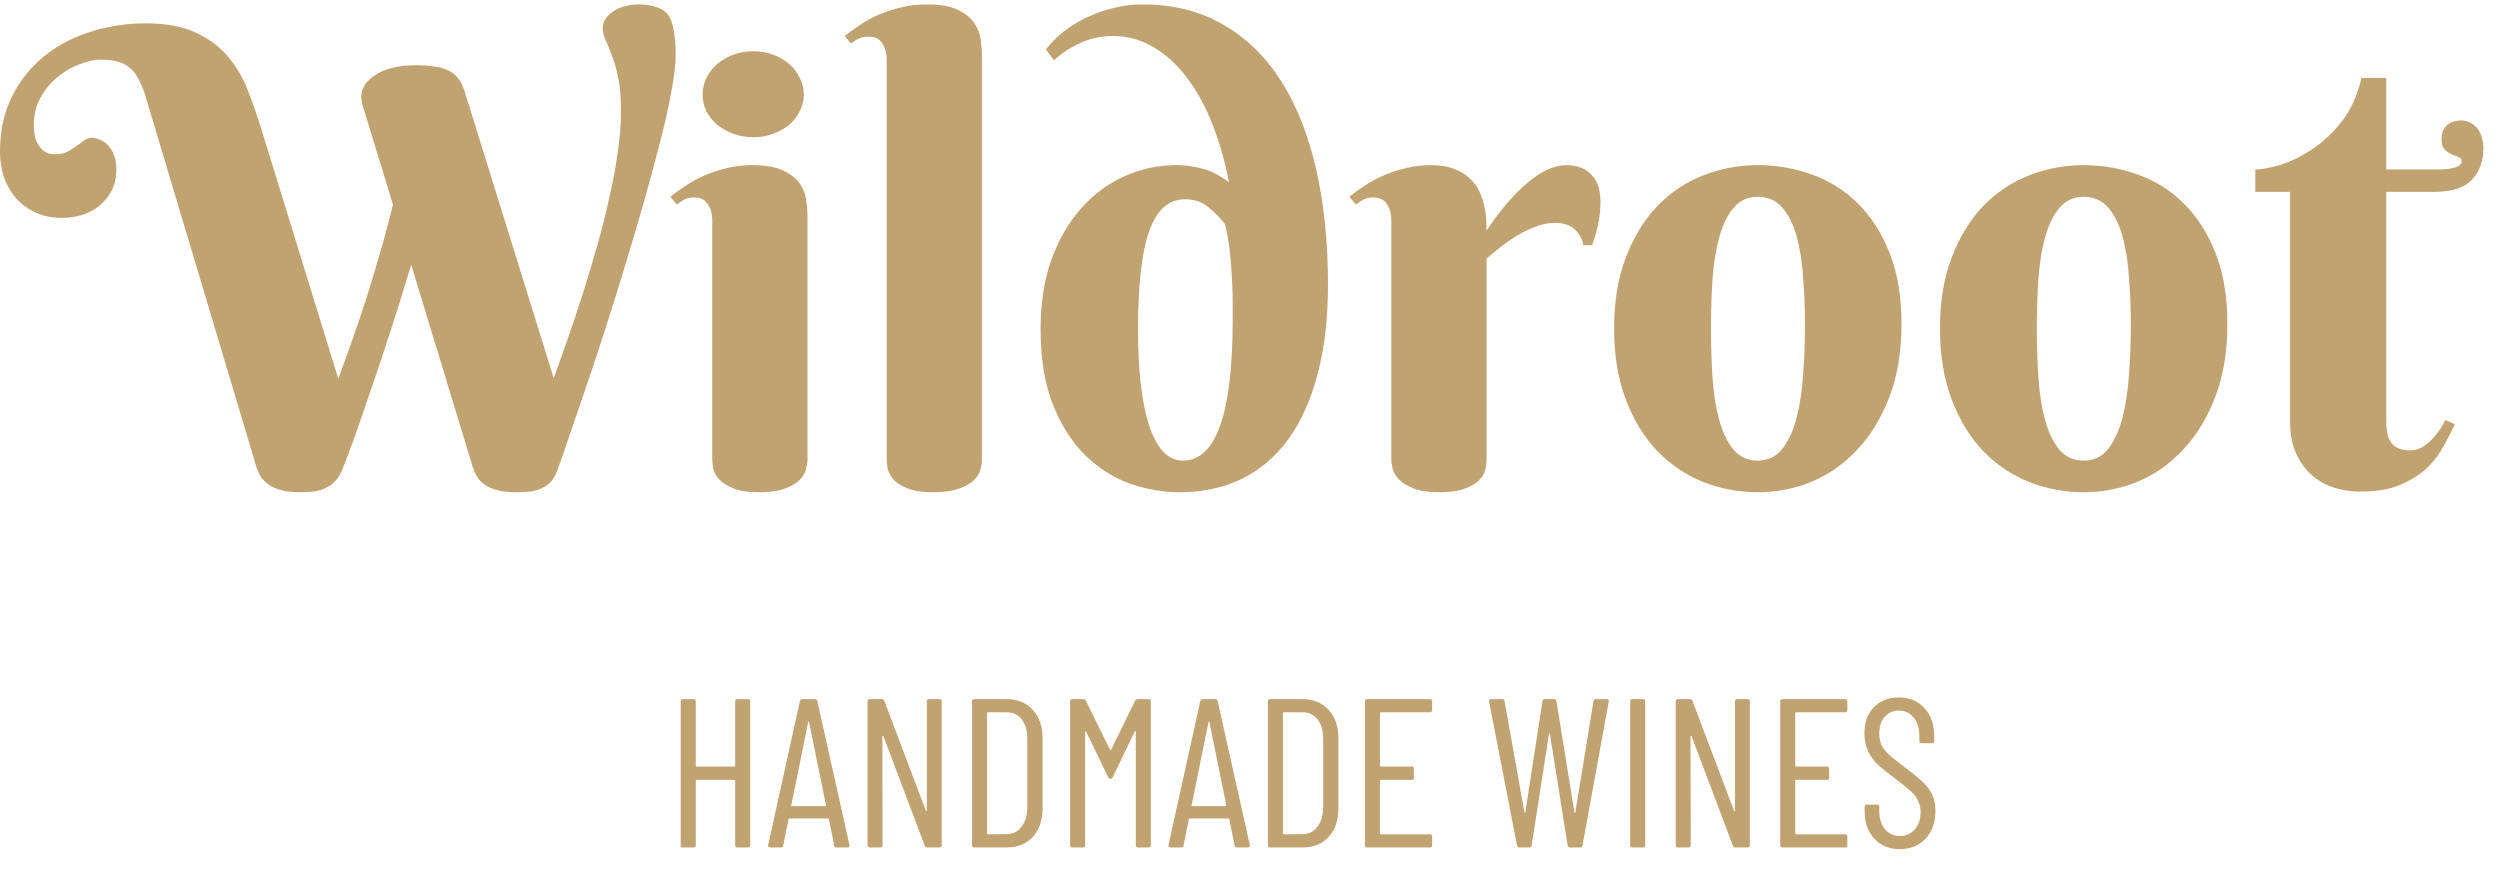
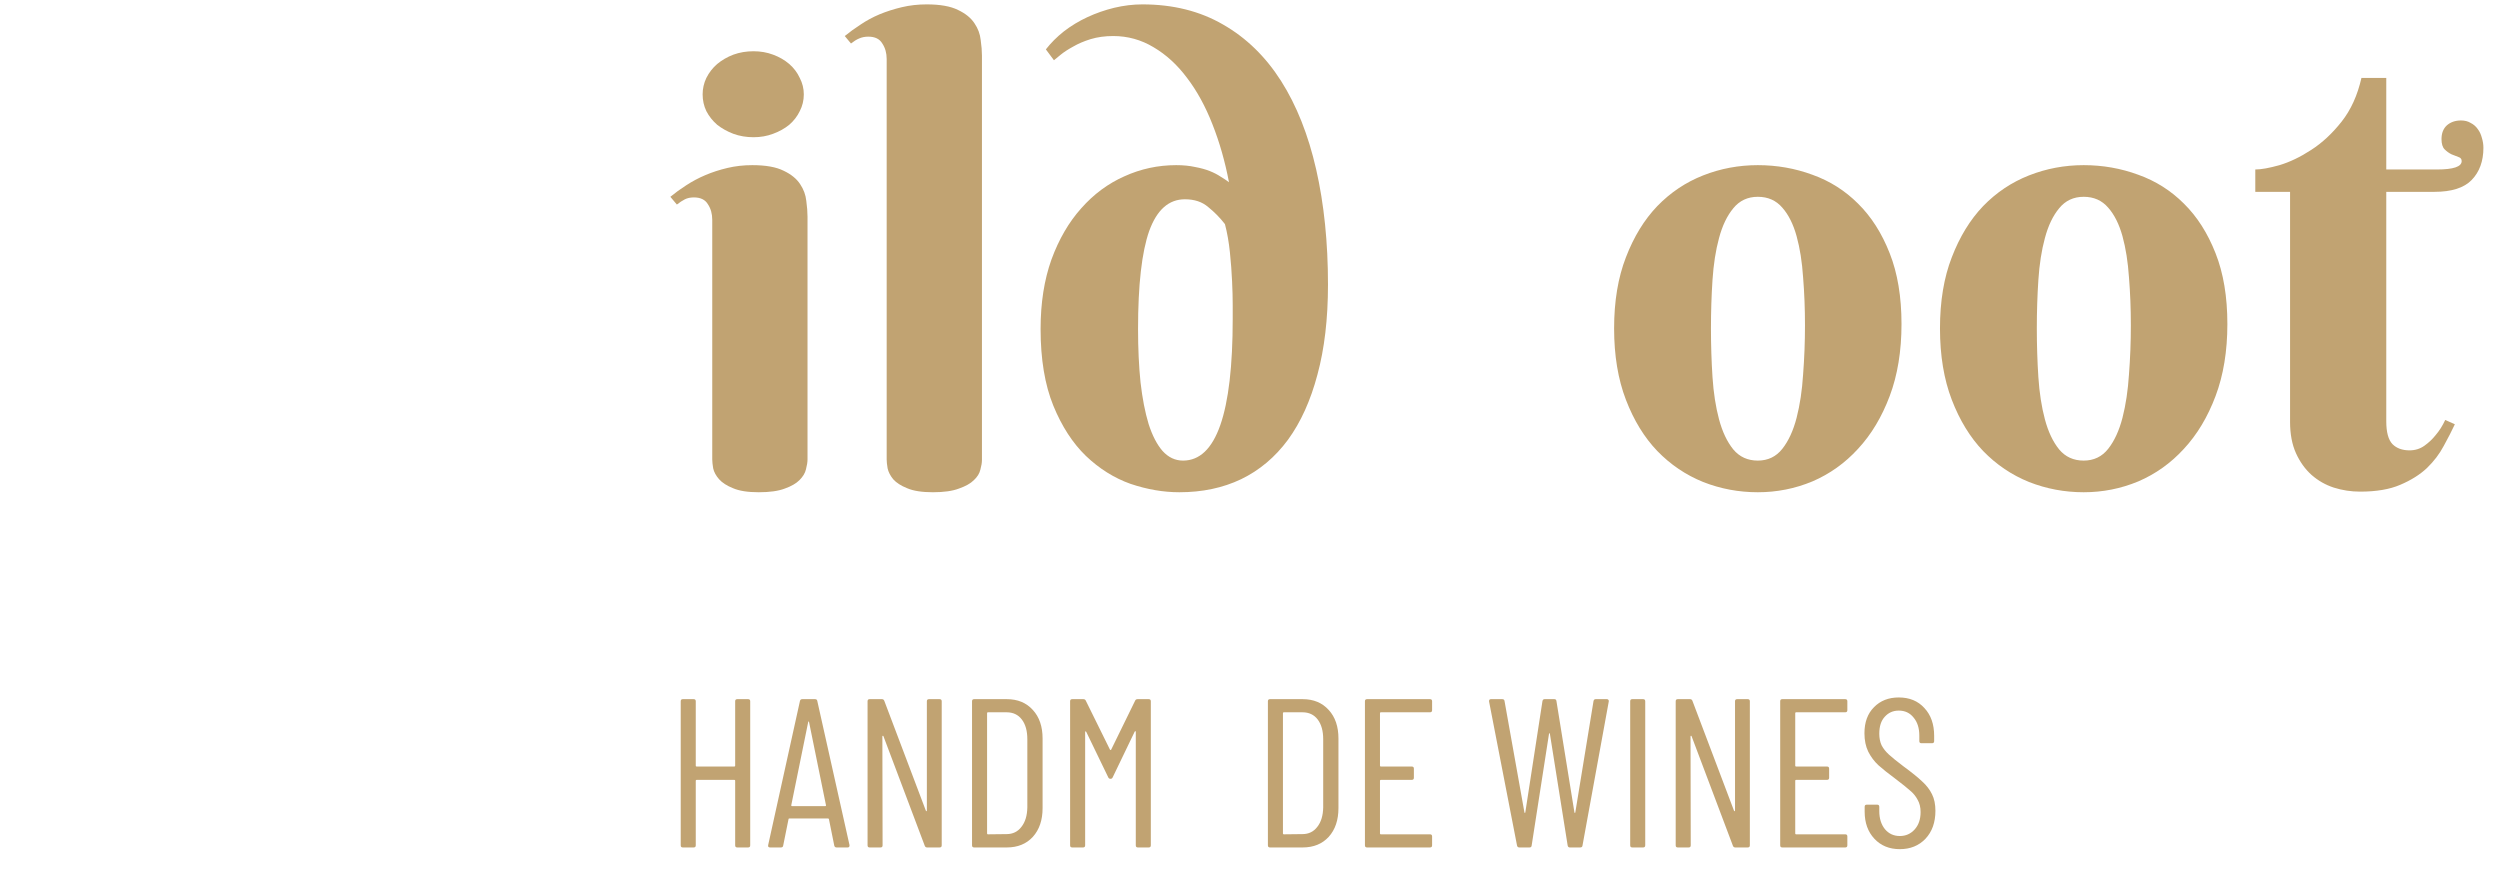
<svg xmlns="http://www.w3.org/2000/svg" width="118" height="41" viewBox="0 0 118 41" fill="none">
-   <path d="M15.967 17.873C16.182 17.297 16.406 16.677 16.641 16.013C16.875 15.349 17.105 14.665 17.329 13.962C17.554 13.249 17.769 12.531 17.974 11.809C18.189 11.076 18.379 10.358 18.545 9.655L17.124 4.997C17.026 4.675 17.031 4.396 17.139 4.162C17.256 3.918 17.436 3.718 17.681 3.562C17.925 3.396 18.213 3.273 18.545 3.195C18.887 3.117 19.243 3.078 19.614 3.078C19.936 3.078 20.225 3.098 20.479 3.137C20.732 3.166 20.952 3.225 21.138 3.312C21.333 3.4 21.494 3.527 21.621 3.693C21.748 3.85 21.851 4.055 21.929 4.309L26.133 17.844C26.357 17.238 26.592 16.584 26.836 15.881C27.08 15.178 27.319 14.455 27.554 13.713C27.788 12.971 28.013 12.219 28.227 11.457C28.442 10.695 28.628 9.948 28.784 9.216C28.95 8.483 29.077 7.785 29.165 7.121C29.263 6.447 29.311 5.832 29.311 5.275C29.311 4.631 29.268 4.094 29.18 3.664C29.092 3.234 28.989 2.878 28.872 2.595C28.765 2.302 28.667 2.062 28.579 1.877C28.491 1.691 28.447 1.521 28.447 1.364C28.447 1.159 28.501 0.988 28.608 0.852C28.716 0.705 28.852 0.583 29.019 0.485C29.185 0.388 29.365 0.319 29.561 0.28C29.756 0.231 29.941 0.207 30.117 0.207C30.508 0.207 30.84 0.266 31.113 0.383C31.387 0.5 31.577 0.7 31.685 0.983C31.733 1.13 31.773 1.286 31.802 1.452C31.831 1.608 31.851 1.765 31.86 1.921C31.88 2.067 31.89 2.209 31.89 2.346C31.89 2.473 31.89 2.575 31.89 2.653C31.89 3.063 31.821 3.625 31.685 4.338C31.558 5.051 31.377 5.856 31.143 6.755C30.918 7.644 30.659 8.601 30.366 9.626C30.073 10.651 29.766 11.687 29.443 12.731C29.131 13.767 28.814 14.782 28.491 15.778C28.169 16.774 27.861 17.697 27.568 18.547C27.285 19.387 27.031 20.129 26.807 20.773C26.592 21.408 26.426 21.882 26.309 22.194C26.23 22.429 26.123 22.614 25.986 22.751C25.859 22.888 25.708 22.99 25.532 23.059C25.366 23.137 25.181 23.186 24.976 23.205C24.78 23.225 24.575 23.234 24.36 23.234C23.97 23.234 23.648 23.195 23.394 23.117C23.149 23.039 22.954 22.941 22.808 22.824C22.661 22.707 22.554 22.58 22.485 22.443C22.417 22.307 22.363 22.185 22.324 22.077L19.409 12.497C19.087 13.562 18.76 14.611 18.428 15.646C18.096 16.672 17.778 17.619 17.476 18.488C17.183 19.357 16.919 20.119 16.685 20.773C16.45 21.418 16.27 21.892 16.143 22.194C16.045 22.429 15.923 22.614 15.776 22.751C15.64 22.888 15.483 22.99 15.308 23.059C15.142 23.137 14.961 23.186 14.766 23.205C14.57 23.225 14.37 23.234 14.165 23.234C13.774 23.234 13.452 23.195 13.198 23.117C12.954 23.039 12.759 22.941 12.612 22.824C12.466 22.707 12.354 22.58 12.275 22.443C12.207 22.307 12.153 22.185 12.114 22.077L6.899 4.646C6.802 4.313 6.694 4.035 6.577 3.811C6.47 3.576 6.333 3.386 6.167 3.239C6.011 3.093 5.815 2.985 5.581 2.917C5.356 2.849 5.078 2.814 4.746 2.814C4.473 2.814 4.155 2.883 3.794 3.02C3.433 3.146 3.086 3.342 2.754 3.605C2.432 3.859 2.158 4.182 1.934 4.572C1.709 4.953 1.597 5.397 1.597 5.905C1.597 6.218 1.636 6.467 1.714 6.652C1.802 6.838 1.899 6.979 2.007 7.077C2.114 7.165 2.222 7.224 2.329 7.253C2.446 7.272 2.529 7.282 2.578 7.282C2.822 7.282 3.022 7.243 3.179 7.165C3.335 7.077 3.477 6.989 3.604 6.901C3.73 6.804 3.848 6.716 3.955 6.638C4.072 6.55 4.204 6.506 4.351 6.506C4.468 6.506 4.59 6.535 4.717 6.594C4.854 6.643 4.976 6.726 5.083 6.843C5.2 6.96 5.298 7.116 5.376 7.312C5.454 7.497 5.493 7.727 5.493 8C5.493 8.391 5.415 8.728 5.259 9.011C5.112 9.294 4.917 9.533 4.673 9.729C4.438 9.914 4.165 10.056 3.853 10.153C3.55 10.241 3.247 10.285 2.944 10.285C2.476 10.285 2.056 10.202 1.685 10.036C1.323 9.87 1.016 9.646 0.762 9.362C0.518 9.079 0.327 8.752 0.19 8.381C0.063 8 0 7.595 0 7.165C0 6.149 0.195 5.266 0.586 4.514C0.977 3.752 1.494 3.117 2.139 2.609C2.783 2.102 3.516 1.726 4.336 1.481C5.156 1.228 6.001 1.101 6.87 1.101C7.847 1.101 8.647 1.252 9.272 1.555C9.897 1.848 10.4 2.229 10.781 2.697C11.172 3.166 11.479 3.693 11.704 4.279C11.929 4.855 12.129 5.427 12.305 5.993L15.967 17.873Z" fill="#C1A372" />
  <path d="M38.115 21.682C38.115 21.809 38.091 21.965 38.042 22.15C38.003 22.326 37.9 22.497 37.734 22.663C37.578 22.819 37.349 22.951 37.046 23.059C36.743 23.176 36.333 23.234 35.815 23.234C35.298 23.234 34.893 23.171 34.6 23.044C34.307 22.927 34.087 22.785 33.94 22.619C33.794 22.453 33.701 22.282 33.662 22.106C33.633 21.931 33.618 21.789 33.618 21.682V10.373C33.618 10.09 33.55 9.846 33.413 9.641C33.286 9.426 33.066 9.318 32.754 9.318C32.588 9.318 32.446 9.348 32.329 9.406C32.212 9.465 32.085 9.548 31.948 9.655L31.641 9.289C31.865 9.104 32.114 8.923 32.388 8.747C32.671 8.562 32.974 8.4 33.296 8.264C33.618 8.127 33.965 8.015 34.336 7.927C34.707 7.839 35.098 7.795 35.508 7.795C36.143 7.795 36.636 7.883 36.987 8.059C37.339 8.225 37.598 8.435 37.764 8.688C37.93 8.933 38.027 9.196 38.057 9.479C38.096 9.763 38.115 10.012 38.115 10.227V21.682ZM33.164 4.455C33.164 4.182 33.223 3.923 33.34 3.679C33.467 3.425 33.638 3.205 33.852 3.02C34.077 2.834 34.331 2.688 34.614 2.58C34.907 2.473 35.225 2.419 35.566 2.419C35.898 2.419 36.206 2.473 36.489 2.58C36.782 2.688 37.036 2.834 37.251 3.02C37.466 3.205 37.632 3.425 37.749 3.679C37.876 3.923 37.94 4.182 37.94 4.455C37.94 4.738 37.876 5.002 37.749 5.246C37.632 5.49 37.466 5.705 37.251 5.891C37.036 6.066 36.782 6.208 36.489 6.315C36.206 6.423 35.898 6.477 35.566 6.477C35.225 6.477 34.907 6.423 34.614 6.315C34.331 6.208 34.077 6.066 33.852 5.891C33.638 5.705 33.467 5.49 33.34 5.246C33.223 5.002 33.164 4.738 33.164 4.455Z" fill="#C1A372" />
  <path d="M46.348 21.711C46.348 21.838 46.323 21.989 46.274 22.165C46.235 22.341 46.133 22.507 45.967 22.663C45.81 22.819 45.576 22.951 45.264 23.059C44.961 23.176 44.551 23.234 44.033 23.234C43.516 23.234 43.11 23.171 42.817 23.044C42.524 22.927 42.305 22.785 42.158 22.619C42.022 22.453 41.934 22.282 41.895 22.106C41.865 21.931 41.851 21.789 41.851 21.682V2.785C41.851 2.502 41.782 2.258 41.645 2.053C41.519 1.838 41.299 1.73 40.986 1.73C40.82 1.73 40.674 1.76 40.547 1.818C40.43 1.867 40.303 1.945 40.166 2.053L39.873 1.701C40.098 1.516 40.347 1.335 40.62 1.159C40.894 0.974 41.191 0.812 41.514 0.676C41.846 0.539 42.197 0.427 42.568 0.339C42.94 0.251 43.33 0.207 43.74 0.207C44.375 0.207 44.868 0.295 45.22 0.471C45.571 0.637 45.83 0.847 45.996 1.101C46.162 1.345 46.26 1.608 46.289 1.892C46.328 2.165 46.348 2.409 46.348 2.624V21.711Z" fill="#C1A372" />
  <path d="M58.184 15.046C58.184 14.938 58.184 14.724 58.184 14.401C58.184 14.069 58.174 13.693 58.154 13.273C58.135 12.844 58.101 12.39 58.052 11.911C58.003 11.433 57.925 10.988 57.817 10.578C57.583 10.275 57.319 10.007 57.026 9.772C56.743 9.528 56.377 9.406 55.928 9.406C55.166 9.406 54.605 9.904 54.243 10.9C53.892 11.896 53.716 13.44 53.716 15.529C53.716 16.447 53.755 17.287 53.833 18.049C53.921 18.811 54.048 19.465 54.214 20.012C54.39 20.559 54.609 20.983 54.873 21.286C55.147 21.589 55.469 21.74 55.84 21.74C57.402 21.74 58.184 19.509 58.184 15.046ZM58.008 8.601C57.822 7.624 57.563 6.716 57.231 5.876C56.899 5.026 56.499 4.294 56.03 3.679C55.571 3.063 55.044 2.58 54.448 2.229C53.862 1.877 53.227 1.701 52.544 1.701C52.153 1.701 51.797 1.75 51.475 1.848C51.162 1.945 50.889 2.062 50.654 2.199C50.42 2.326 50.225 2.453 50.068 2.58C49.922 2.697 49.815 2.785 49.746 2.844L49.365 2.331C49.6 2.028 49.883 1.745 50.215 1.481C50.557 1.218 50.928 0.993 51.328 0.808C51.728 0.622 52.148 0.476 52.588 0.368C53.037 0.261 53.481 0.207 53.921 0.207C55.366 0.207 56.636 0.524 57.73 1.159C58.823 1.784 59.736 2.673 60.469 3.825C61.201 4.978 61.753 6.369 62.124 8C62.495 9.631 62.681 11.442 62.681 13.435C62.681 15.046 62.515 16.462 62.183 17.683C61.86 18.903 61.397 19.929 60.791 20.759C60.185 21.579 59.448 22.199 58.579 22.619C57.72 23.029 56.748 23.234 55.664 23.234C54.912 23.234 54.145 23.102 53.364 22.839C52.593 22.565 51.89 22.126 51.255 21.52C50.63 20.915 50.117 20.124 49.717 19.148C49.316 18.161 49.116 16.955 49.116 15.529C49.116 14.299 49.287 13.205 49.629 12.248C49.98 11.291 50.449 10.485 51.035 9.831C51.621 9.167 52.3 8.664 53.071 8.322C53.843 7.971 54.658 7.795 55.518 7.795C55.85 7.795 56.148 7.824 56.411 7.883C56.675 7.932 56.904 7.995 57.1 8.073C57.295 8.151 57.466 8.239 57.612 8.337C57.759 8.425 57.891 8.513 58.008 8.601Z" fill="#C1A372" />
-   <path d="M70.166 10.886C70.537 10.319 70.933 9.807 71.353 9.348C71.528 9.152 71.719 8.962 71.924 8.776C72.129 8.591 72.339 8.425 72.554 8.278C72.778 8.132 73.008 8.015 73.242 7.927C73.477 7.839 73.711 7.795 73.945 7.795C74.443 7.795 74.834 7.946 75.117 8.249C75.4 8.542 75.542 8.957 75.542 9.494C75.542 9.826 75.513 10.148 75.454 10.461C75.405 10.764 75.303 11.135 75.147 11.574H74.736C74.678 11.271 74.541 11.023 74.326 10.827C74.111 10.622 73.799 10.52 73.389 10.52C73.086 10.52 72.788 10.578 72.495 10.695C72.202 10.803 71.914 10.94 71.631 11.105C71.357 11.271 71.094 11.452 70.84 11.648C70.596 11.843 70.371 12.028 70.166 12.204V21.711C70.166 21.838 70.147 21.989 70.107 22.165C70.068 22.341 69.971 22.507 69.814 22.663C69.668 22.819 69.443 22.951 69.141 23.059C68.848 23.176 68.442 23.234 67.925 23.234C67.407 23.234 66.997 23.171 66.694 23.044C66.401 22.927 66.177 22.785 66.02 22.619C65.864 22.453 65.767 22.282 65.728 22.106C65.689 21.931 65.669 21.789 65.669 21.682V10.373C65.669 10.09 65.601 9.846 65.464 9.641C65.337 9.426 65.117 9.318 64.805 9.318C64.639 9.318 64.497 9.348 64.38 9.406C64.263 9.465 64.136 9.548 63.999 9.655L63.691 9.289C63.916 9.104 64.165 8.923 64.439 8.747C64.722 8.562 65.024 8.4 65.347 8.264C65.669 8.127 66.016 8.015 66.387 7.927C66.758 7.839 67.148 7.795 67.559 7.795C67.978 7.795 68.335 7.854 68.628 7.971C68.931 8.078 69.175 8.225 69.36 8.41C69.556 8.586 69.707 8.786 69.814 9.011C69.922 9.235 70 9.465 70.049 9.699C70.107 9.924 70.142 10.144 70.151 10.358C70.161 10.563 70.166 10.739 70.166 10.886Z" fill="#C1A372" />
  <path d="M76.186 15.5C76.186 14.221 76.372 13.102 76.743 12.146C77.114 11.179 77.607 10.373 78.223 9.729C78.848 9.084 79.57 8.601 80.391 8.278C81.211 7.956 82.07 7.795 82.969 7.795C83.867 7.795 84.727 7.946 85.547 8.249C86.367 8.542 87.085 8.996 87.7 9.611C88.325 10.227 88.823 11.008 89.194 11.955C89.565 12.893 89.751 14.006 89.751 15.295C89.751 16.574 89.565 17.707 89.194 18.693C88.823 19.68 88.325 20.51 87.7 21.184C87.085 21.857 86.367 22.37 85.547 22.722C84.727 23.064 83.867 23.234 82.969 23.234C82.07 23.234 81.211 23.073 80.391 22.751C79.57 22.419 78.848 21.931 78.223 21.286C77.607 20.642 77.114 19.836 76.743 18.869C76.372 17.902 76.186 16.779 76.186 15.5ZM85.195 15.354C85.195 14.572 85.166 13.82 85.107 13.098C85.059 12.365 84.956 11.716 84.8 11.149C84.644 10.583 84.419 10.134 84.126 9.802C83.833 9.46 83.447 9.289 82.969 9.289C82.49 9.289 82.105 9.47 81.811 9.831C81.519 10.183 81.294 10.651 81.138 11.237C80.981 11.813 80.879 12.473 80.83 13.215C80.781 13.957 80.757 14.719 80.757 15.5C80.757 16.281 80.781 17.048 80.83 17.8C80.879 18.542 80.981 19.206 81.138 19.792C81.294 20.378 81.519 20.852 81.811 21.213C82.105 21.564 82.49 21.74 82.969 21.74C83.447 21.74 83.833 21.555 84.126 21.184C84.419 20.812 84.644 20.324 84.8 19.719C84.956 19.113 85.059 18.43 85.107 17.668C85.166 16.906 85.195 16.135 85.195 15.354Z" fill="#C1A372" />
  <path d="M91.567 15.5C91.567 14.221 91.753 13.102 92.124 12.146C92.495 11.179 92.988 10.373 93.603 9.729C94.228 9.084 94.951 8.601 95.772 8.278C96.592 7.956 97.451 7.795 98.35 7.795C99.248 7.795 100.107 7.946 100.928 8.249C101.748 8.542 102.466 8.996 103.081 9.611C103.706 10.227 104.204 11.008 104.575 11.955C104.946 12.893 105.132 14.006 105.132 15.295C105.132 16.574 104.946 17.707 104.575 18.693C104.204 19.68 103.706 20.51 103.081 21.184C102.466 21.857 101.748 22.37 100.928 22.722C100.107 23.064 99.248 23.234 98.35 23.234C97.451 23.234 96.592 23.073 95.772 22.751C94.951 22.419 94.228 21.931 93.603 21.286C92.988 20.642 92.495 19.836 92.124 18.869C91.753 17.902 91.567 16.779 91.567 15.5ZM100.576 15.354C100.576 14.572 100.547 13.82 100.488 13.098C100.439 12.365 100.337 11.716 100.181 11.149C100.024 10.583 99.8 10.134 99.507 9.802C99.214 9.46 98.828 9.289 98.35 9.289C97.871 9.289 97.485 9.47 97.192 9.831C96.899 10.183 96.675 10.651 96.519 11.237C96.362 11.813 96.26 12.473 96.211 13.215C96.162 13.957 96.138 14.719 96.138 15.5C96.138 16.281 96.162 17.048 96.211 17.8C96.26 18.542 96.362 19.206 96.519 19.792C96.675 20.378 96.899 20.852 97.192 21.213C97.485 21.564 97.871 21.74 98.35 21.74C98.828 21.74 99.214 21.555 99.507 21.184C99.8 20.812 100.024 20.324 100.181 19.719C100.337 19.113 100.439 18.43 100.488 17.668C100.547 16.906 100.576 16.135 100.576 15.354Z" fill="#C1A372" />
  <path d="M112.632 9.055V19.88C112.632 20.398 112.729 20.759 112.925 20.964C113.12 21.159 113.389 21.257 113.73 21.257C113.994 21.257 114.229 21.184 114.434 21.037C114.639 20.891 114.814 20.725 114.961 20.539C115.137 20.334 115.288 20.095 115.415 19.821L115.869 20.026C115.723 20.339 115.547 20.681 115.342 21.052C115.146 21.423 114.883 21.77 114.551 22.092C114.219 22.404 113.799 22.668 113.291 22.883C112.793 23.098 112.163 23.205 111.401 23.205C110.972 23.205 110.557 23.142 110.156 23.015C109.766 22.888 109.414 22.688 109.102 22.414C108.799 22.141 108.555 21.799 108.369 21.389C108.184 20.979 108.091 20.485 108.091 19.909V9.055H106.45V8C106.724 8 107.104 7.932 107.593 7.795C108.081 7.648 108.579 7.409 109.087 7.077C109.604 6.745 110.083 6.301 110.522 5.744C110.962 5.188 111.274 4.499 111.46 3.679H112.632V8H115.02C115.801 8 116.191 7.868 116.191 7.604C116.191 7.507 116.143 7.443 116.045 7.414C115.947 7.375 115.835 7.331 115.708 7.282C115.591 7.224 115.483 7.146 115.386 7.048C115.288 6.95 115.239 6.789 115.239 6.564C115.239 6.291 115.322 6.076 115.488 5.92C115.664 5.764 115.889 5.686 116.162 5.686C116.338 5.686 116.489 5.725 116.616 5.803C116.753 5.871 116.865 5.969 116.953 6.096C117.041 6.213 117.104 6.35 117.144 6.506C117.192 6.662 117.217 6.818 117.217 6.975C117.217 7.609 117.031 8.117 116.66 8.498C116.299 8.869 115.713 9.055 114.902 9.055H112.632Z" fill="#C1A372" />
  <path d="M34.7 33.1C34.7 33.033 34.733 33 34.8 33H35.31C35.377 33 35.41 33.033 35.41 33.1V39.9C35.41 39.967 35.377 40 35.31 40H34.8C34.733 40 34.7 39.967 34.7 39.9V36.85C34.7 36.823 34.687 36.81 34.66 36.81H32.88C32.853 36.81 32.84 36.823 32.84 36.85V39.9C32.84 39.967 32.807 40 32.74 40H32.23C32.163 40 32.13 39.967 32.13 39.9V33.1C32.13 33.033 32.163 33 32.23 33H32.74C32.807 33 32.84 33.033 32.84 33.1V36.14C32.84 36.167 32.853 36.18 32.88 36.18H34.66C34.687 36.18 34.7 36.167 34.7 36.14V33.1Z" fill="#C1A372" />
  <path d="M39.487 40C39.427 40 39.39 39.97 39.377 39.91L39.127 38.67C39.127 38.657 39.12 38.647 39.107 38.64C39.1 38.633 39.09 38.63 39.077 38.63H37.267C37.254 38.63 37.24 38.633 37.227 38.64C37.22 38.647 37.217 38.657 37.217 38.67L36.967 39.91C36.96 39.97 36.924 40 36.857 40H36.347C36.314 40 36.287 39.99 36.267 39.97C36.254 39.95 36.25 39.923 36.257 39.89L37.757 33.09C37.77 33.03 37.807 33 37.867 33H38.467C38.534 33 38.57 33.03 38.577 33.09L40.097 39.89V39.91C40.097 39.97 40.067 40 40.007 40H39.487ZM37.347 38.01C37.347 38.037 37.357 38.05 37.377 38.05H38.957C38.977 38.05 38.987 38.037 38.987 38.01L38.187 34.08C38.18 34.06 38.174 34.05 38.167 34.05C38.16 34.05 38.154 34.06 38.147 34.08L37.347 38.01Z" fill="#C1A372" />
  <path d="M43.748 33.1C43.748 33.033 43.782 33 43.849 33H44.349C44.415 33 44.449 33.033 44.449 33.1V39.9C44.449 39.967 44.415 40 44.349 40H43.758C43.705 40 43.669 39.973 43.648 39.92L41.699 34.75C41.692 34.73 41.682 34.723 41.669 34.73C41.655 34.73 41.648 34.74 41.648 34.76L41.658 39.9C41.658 39.967 41.625 40 41.559 40H41.048C40.982 40 40.949 39.967 40.949 39.9V33.1C40.949 33.033 40.982 33 41.048 33H41.629C41.682 33 41.718 33.027 41.739 33.08L43.699 38.26C43.705 38.28 43.715 38.29 43.728 38.29C43.742 38.283 43.748 38.27 43.748 38.25V33.1Z" fill="#C1A372" />
  <path d="M45.98 40C45.913 40 45.88 39.967 45.88 39.9V33.1C45.88 33.033 45.913 33 45.98 33H47.52C48.033 33 48.444 33.17 48.75 33.51C49.057 33.843 49.21 34.293 49.21 34.86V38.14C49.21 38.707 49.057 39.16 48.75 39.5C48.444 39.833 48.033 40 47.52 40H45.98ZM46.59 39.34C46.59 39.367 46.603 39.38 46.63 39.38L47.51 39.37C47.803 39.37 48.037 39.257 48.21 39.03C48.39 38.803 48.483 38.497 48.49 38.11V34.89C48.49 34.497 48.404 34.187 48.23 33.96C48.057 33.733 47.817 33.62 47.51 33.62H46.63C46.603 33.62 46.59 33.633 46.59 33.66V39.34Z" fill="#C1A372" />
  <path d="M53.579 33.07C53.599 33.023 53.639 33 53.699 33H54.219C54.285 33 54.319 33.033 54.319 33.1V39.9C54.319 39.967 54.285 40 54.219 40H53.709C53.642 40 53.609 39.967 53.609 39.9V34.54C53.609 34.52 53.602 34.51 53.589 34.51C53.582 34.51 53.572 34.517 53.559 34.53L52.519 36.69C52.499 36.737 52.465 36.76 52.419 36.76C52.365 36.76 52.329 36.737 52.309 36.69L51.269 34.54C51.255 34.527 51.242 34.52 51.229 34.52C51.222 34.52 51.219 34.53 51.219 34.55V39.9C51.219 39.967 51.185 40 51.119 40H50.609C50.542 40 50.509 39.967 50.509 39.9V33.1C50.509 33.033 50.542 33 50.609 33H51.129C51.189 33 51.229 33.023 51.249 33.07L52.389 35.38C52.395 35.393 52.405 35.4 52.419 35.4C52.432 35.4 52.442 35.393 52.449 35.38L53.579 33.07Z" fill="#C1A372" />
-   <path d="M58.383 40C58.323 40 58.287 39.97 58.273 39.91L58.023 38.67C58.023 38.657 58.017 38.647 58.003 38.64C57.997 38.633 57.987 38.63 57.973 38.63H56.163C56.15 38.63 56.137 38.633 56.123 38.64C56.117 38.647 56.113 38.657 56.113 38.67L55.863 39.91C55.857 39.97 55.82 40 55.753 40H55.243C55.21 40 55.183 39.99 55.163 39.97C55.15 39.95 55.147 39.923 55.153 39.89L56.653 33.09C56.667 33.03 56.703 33 56.763 33H57.363C57.43 33 57.467 33.03 57.473 33.09L58.993 39.89V39.91C58.993 39.97 58.963 40 58.903 40H58.383ZM56.243 38.01C56.243 38.037 56.253 38.05 56.273 38.05H57.853C57.873 38.05 57.883 38.037 57.883 38.01L57.083 34.08C57.077 34.06 57.07 34.05 57.063 34.05C57.057 34.05 57.05 34.06 57.043 34.08L56.243 38.01Z" fill="#C1A372" />
  <path d="M59.945 40C59.878 40 59.845 39.967 59.845 39.9V33.1C59.845 33.033 59.878 33 59.945 33H61.485C61.998 33 62.408 33.17 62.715 33.51C63.022 33.843 63.175 34.293 63.175 34.86V38.14C63.175 38.707 63.022 39.16 62.715 39.5C62.408 39.833 61.998 40 61.485 40H59.945ZM60.555 39.34C60.555 39.367 60.568 39.38 60.595 39.38L61.475 39.37C61.768 39.37 62.002 39.257 62.175 39.03C62.355 38.803 62.448 38.497 62.455 38.11V34.89C62.455 34.497 62.368 34.187 62.195 33.96C62.022 33.733 61.782 33.62 61.475 33.62H60.595C60.568 33.62 60.555 33.633 60.555 33.66V39.34Z" fill="#C1A372" />
  <path d="M67.595 33.52C67.595 33.587 67.562 33.62 67.495 33.62H65.175C65.148 33.62 65.135 33.633 65.135 33.66V36.14C65.135 36.167 65.148 36.18 65.175 36.18H66.635C66.702 36.18 66.735 36.213 66.735 36.28V36.71C66.735 36.777 66.702 36.81 66.635 36.81H65.175C65.148 36.81 65.135 36.823 65.135 36.85V39.34C65.135 39.367 65.148 39.38 65.175 39.38H67.495C67.562 39.38 67.595 39.413 67.595 39.48V39.9C67.595 39.967 67.562 40 67.495 40H64.525C64.458 40 64.425 39.967 64.425 39.9V33.1C64.425 33.033 64.458 33 64.525 33H67.495C67.562 33 67.595 33.033 67.595 33.1V33.52Z" fill="#C1A372" />
  <path d="M71.714 40C71.654 40 71.617 39.97 71.604 39.91L70.284 33.11V33.09C70.284 33.03 70.314 33 70.374 33H70.904C70.971 33 71.007 33.03 71.014 33.09L71.954 38.35C71.961 38.363 71.967 38.37 71.974 38.37C71.981 38.37 71.987 38.363 71.994 38.35L72.804 33.09C72.817 33.03 72.851 33 72.904 33H73.364C73.424 33 73.457 33.03 73.464 33.09L74.314 38.35C74.321 38.363 74.327 38.37 74.334 38.37C74.341 38.37 74.347 38.363 74.354 38.35L75.214 33.09C75.227 33.03 75.261 33 75.314 33H75.844C75.877 33 75.901 33.01 75.914 33.03C75.934 33.05 75.941 33.077 75.934 33.11L74.694 39.91C74.687 39.97 74.651 40 74.584 40H74.094C74.041 40 74.007 39.97 73.994 39.91L73.154 34.63C73.147 34.617 73.137 34.61 73.124 34.61C73.117 34.61 73.114 34.617 73.114 34.63L72.294 39.91C72.287 39.97 72.254 40 72.194 40H71.714Z" fill="#C1A372" />
  <path d="M77.045 40C76.978 40 76.945 39.967 76.945 39.9V33.1C76.945 33.033 76.978 33 77.045 33H77.555C77.621 33 77.655 33.033 77.655 33.1V39.9C77.655 39.967 77.621 40 77.555 40H77.045Z" fill="#C1A372" />
  <path d="M81.893 33.1C81.893 33.033 81.926 33 81.993 33H82.493C82.56 33 82.593 33.033 82.593 33.1V39.9C82.593 39.967 82.56 40 82.493 40H81.903C81.85 40 81.813 39.973 81.793 39.92L79.843 34.75C79.836 34.73 79.826 34.723 79.813 34.73C79.8 34.73 79.793 34.74 79.793 34.76L79.803 39.9C79.803 39.967 79.77 40 79.703 40H79.193C79.126 40 79.093 39.967 79.093 39.9V33.1C79.093 33.033 79.126 33 79.193 33H79.773C79.826 33 79.863 33.027 79.883 33.08L81.843 38.26C81.85 38.28 81.86 38.29 81.873 38.29C81.886 38.283 81.893 38.27 81.893 38.25V33.1Z" fill="#C1A372" />
  <path d="M87.195 33.52C87.195 33.587 87.161 33.62 87.095 33.62H84.775C84.748 33.62 84.735 33.633 84.735 33.66V36.14C84.735 36.167 84.748 36.18 84.775 36.18H86.235C86.301 36.18 86.335 36.213 86.335 36.28V36.71C86.335 36.777 86.301 36.81 86.235 36.81H84.775C84.748 36.81 84.735 36.823 84.735 36.85V39.34C84.735 39.367 84.748 39.38 84.775 39.38H87.095C87.161 39.38 87.195 39.413 87.195 39.48V39.9C87.195 39.967 87.161 40 87.095 40H84.125C84.058 40 84.025 39.967 84.025 39.9V33.1C84.025 33.033 84.058 33 84.125 33H87.095C87.161 33 87.195 33.033 87.195 33.1V33.52Z" fill="#C1A372" />
  <path d="M89.672 40.08C89.178 40.08 88.778 39.917 88.472 39.59C88.165 39.263 88.012 38.837 88.012 38.31V38.08C88.012 38.013 88.045 37.98 88.112 37.98H88.602C88.668 37.98 88.702 38.013 88.702 38.08V38.28C88.702 38.633 88.792 38.92 88.972 39.14C89.152 39.353 89.385 39.46 89.672 39.46C89.952 39.46 90.185 39.357 90.372 39.15C90.558 38.943 90.652 38.67 90.652 38.33C90.652 38.103 90.605 37.91 90.512 37.75C90.425 37.583 90.308 37.44 90.162 37.32C90.022 37.193 89.785 37.003 89.452 36.75C89.118 36.503 88.855 36.293 88.662 36.12C88.468 35.94 88.308 35.727 88.182 35.48C88.062 35.233 88.002 34.943 88.002 34.61C88.002 34.09 88.152 33.68 88.452 33.38C88.752 33.073 89.142 32.92 89.622 32.92C90.128 32.92 90.532 33.087 90.832 33.42C91.138 33.747 91.292 34.183 91.292 34.73V34.98C91.292 35.047 91.258 35.08 91.192 35.08H90.692C90.625 35.08 90.592 35.047 90.592 34.98V34.72C90.592 34.367 90.502 34.083 90.322 33.87C90.148 33.65 89.915 33.54 89.622 33.54C89.355 33.54 89.135 33.637 88.962 33.83C88.788 34.017 88.702 34.283 88.702 34.63C88.702 34.837 88.738 35.02 88.812 35.18C88.892 35.333 89.008 35.48 89.162 35.62C89.315 35.76 89.542 35.943 89.842 36.17C90.242 36.463 90.538 36.703 90.732 36.89C90.932 37.07 91.085 37.27 91.192 37.49C91.298 37.703 91.352 37.963 91.352 38.27C91.352 38.817 91.195 39.257 90.882 39.59C90.568 39.917 90.165 40.08 89.672 40.08Z" fill="#C1A372" />
</svg>